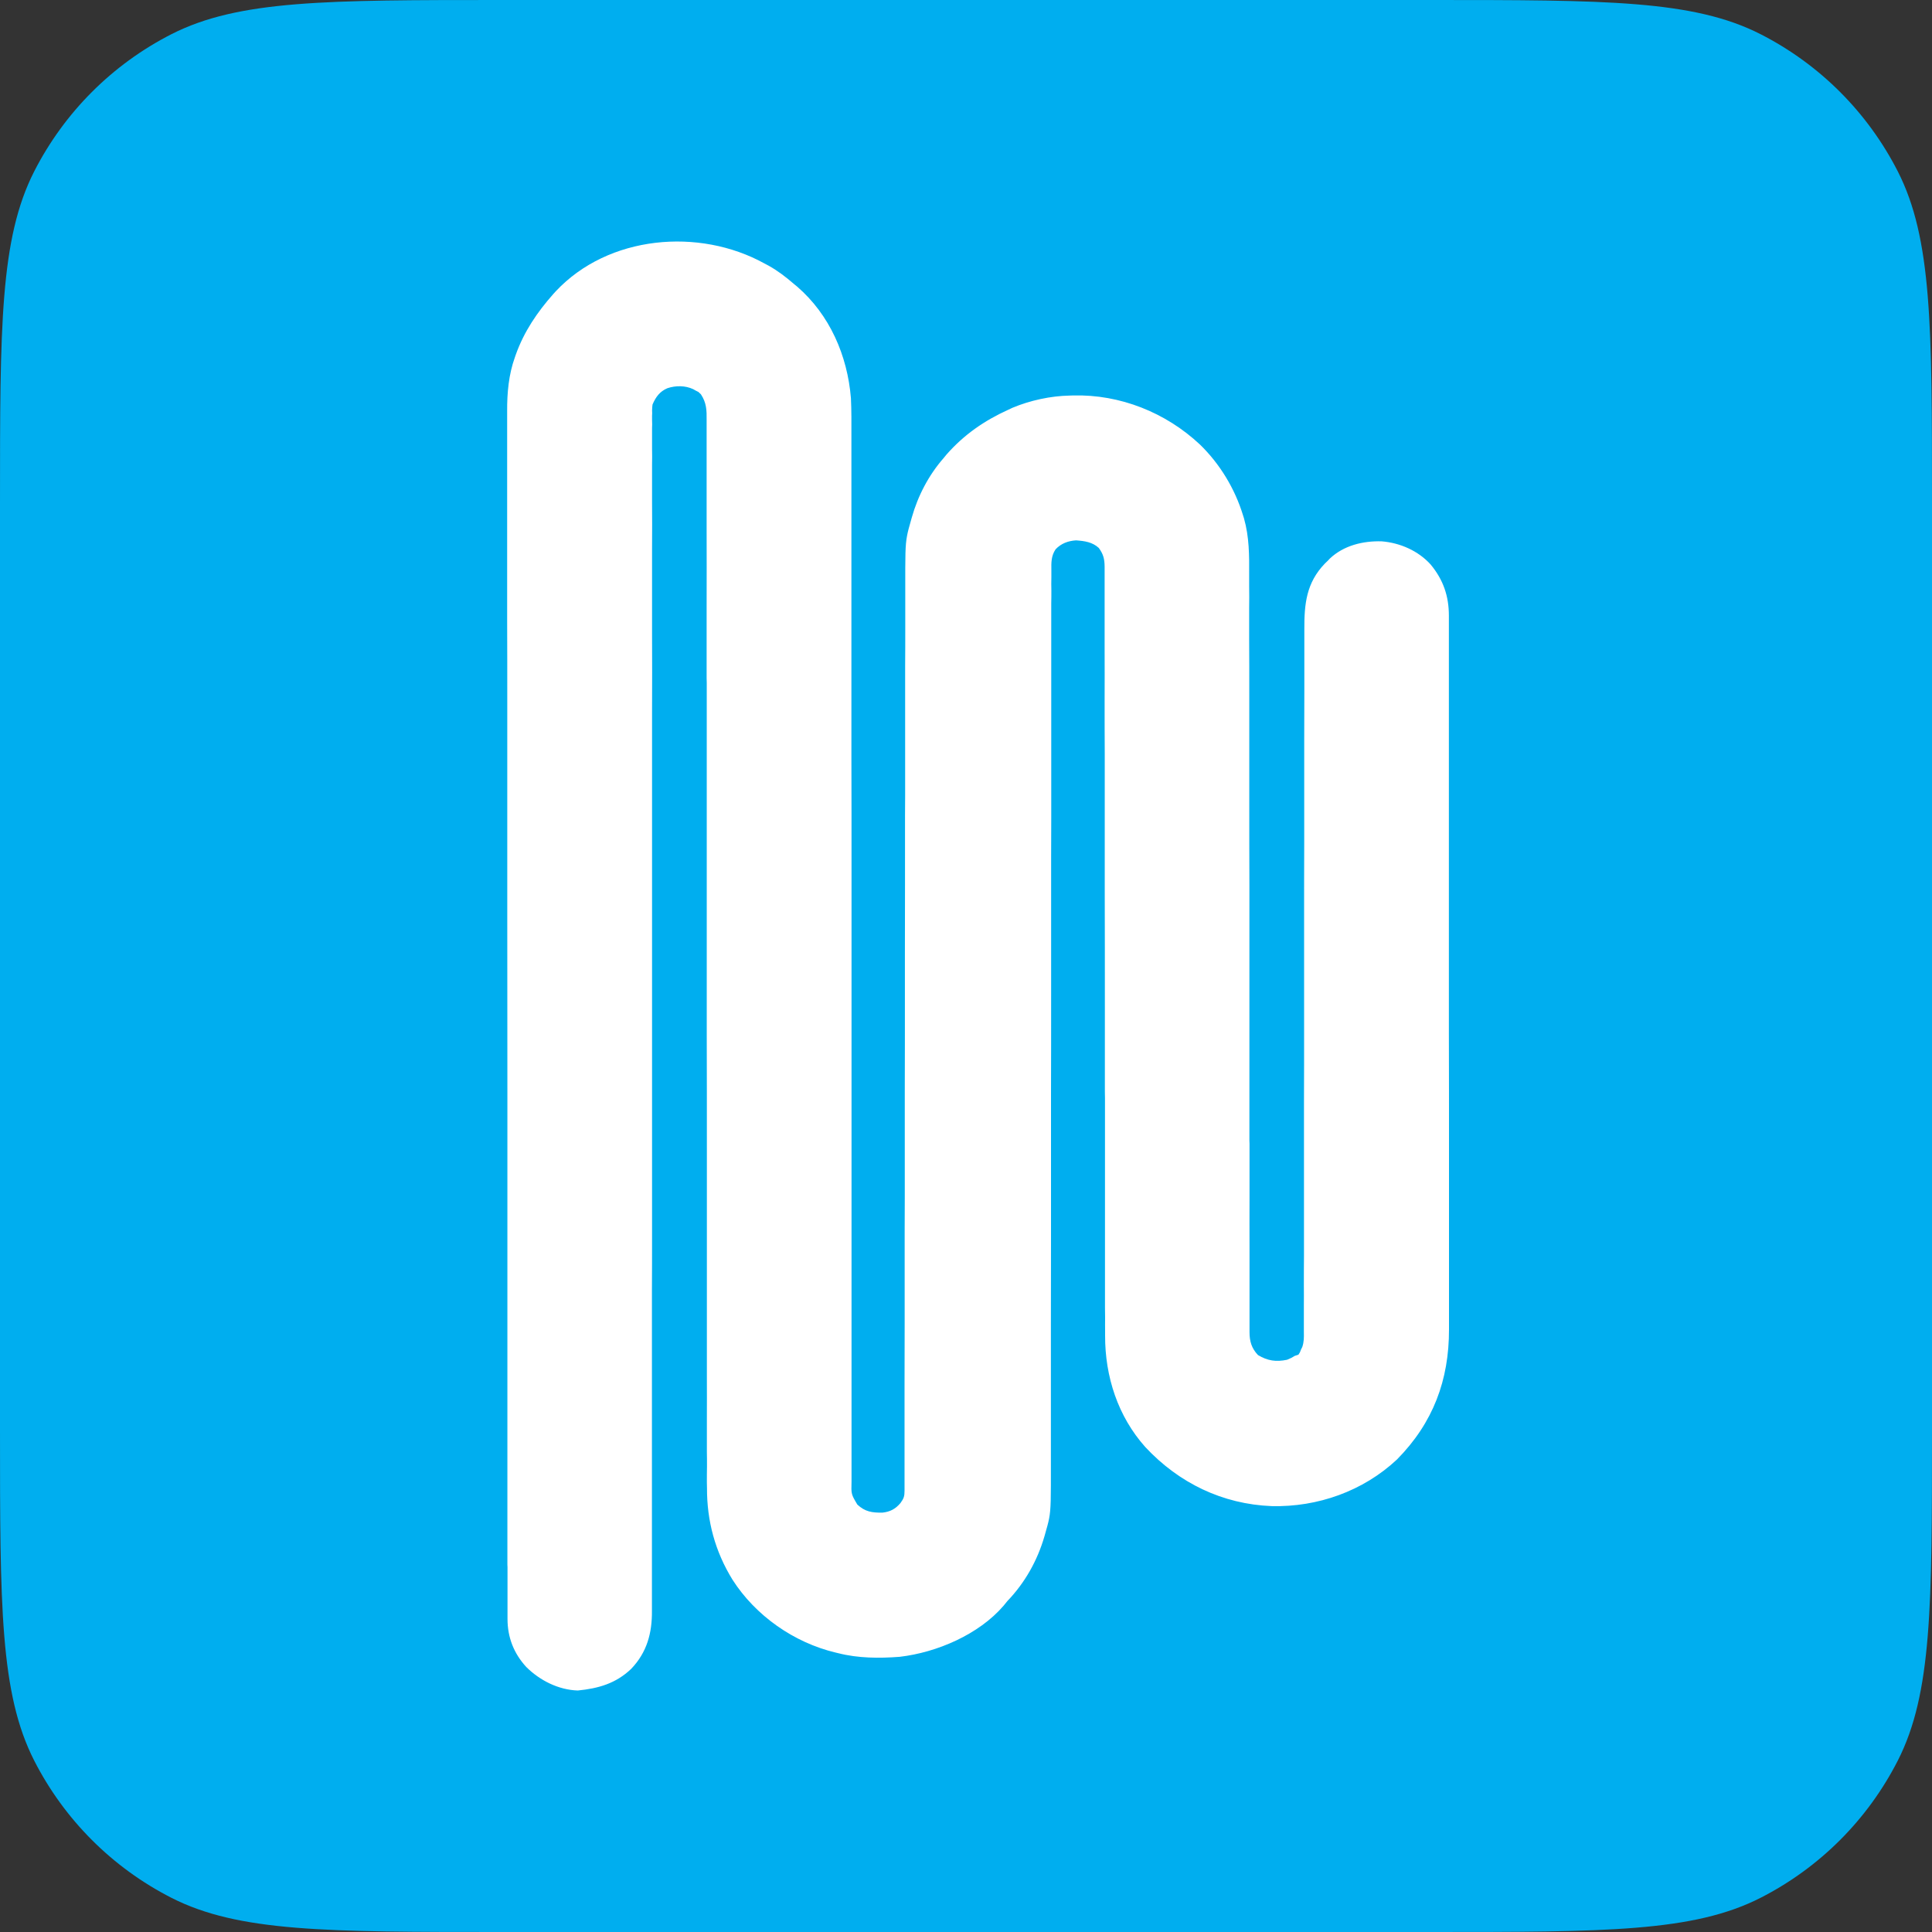
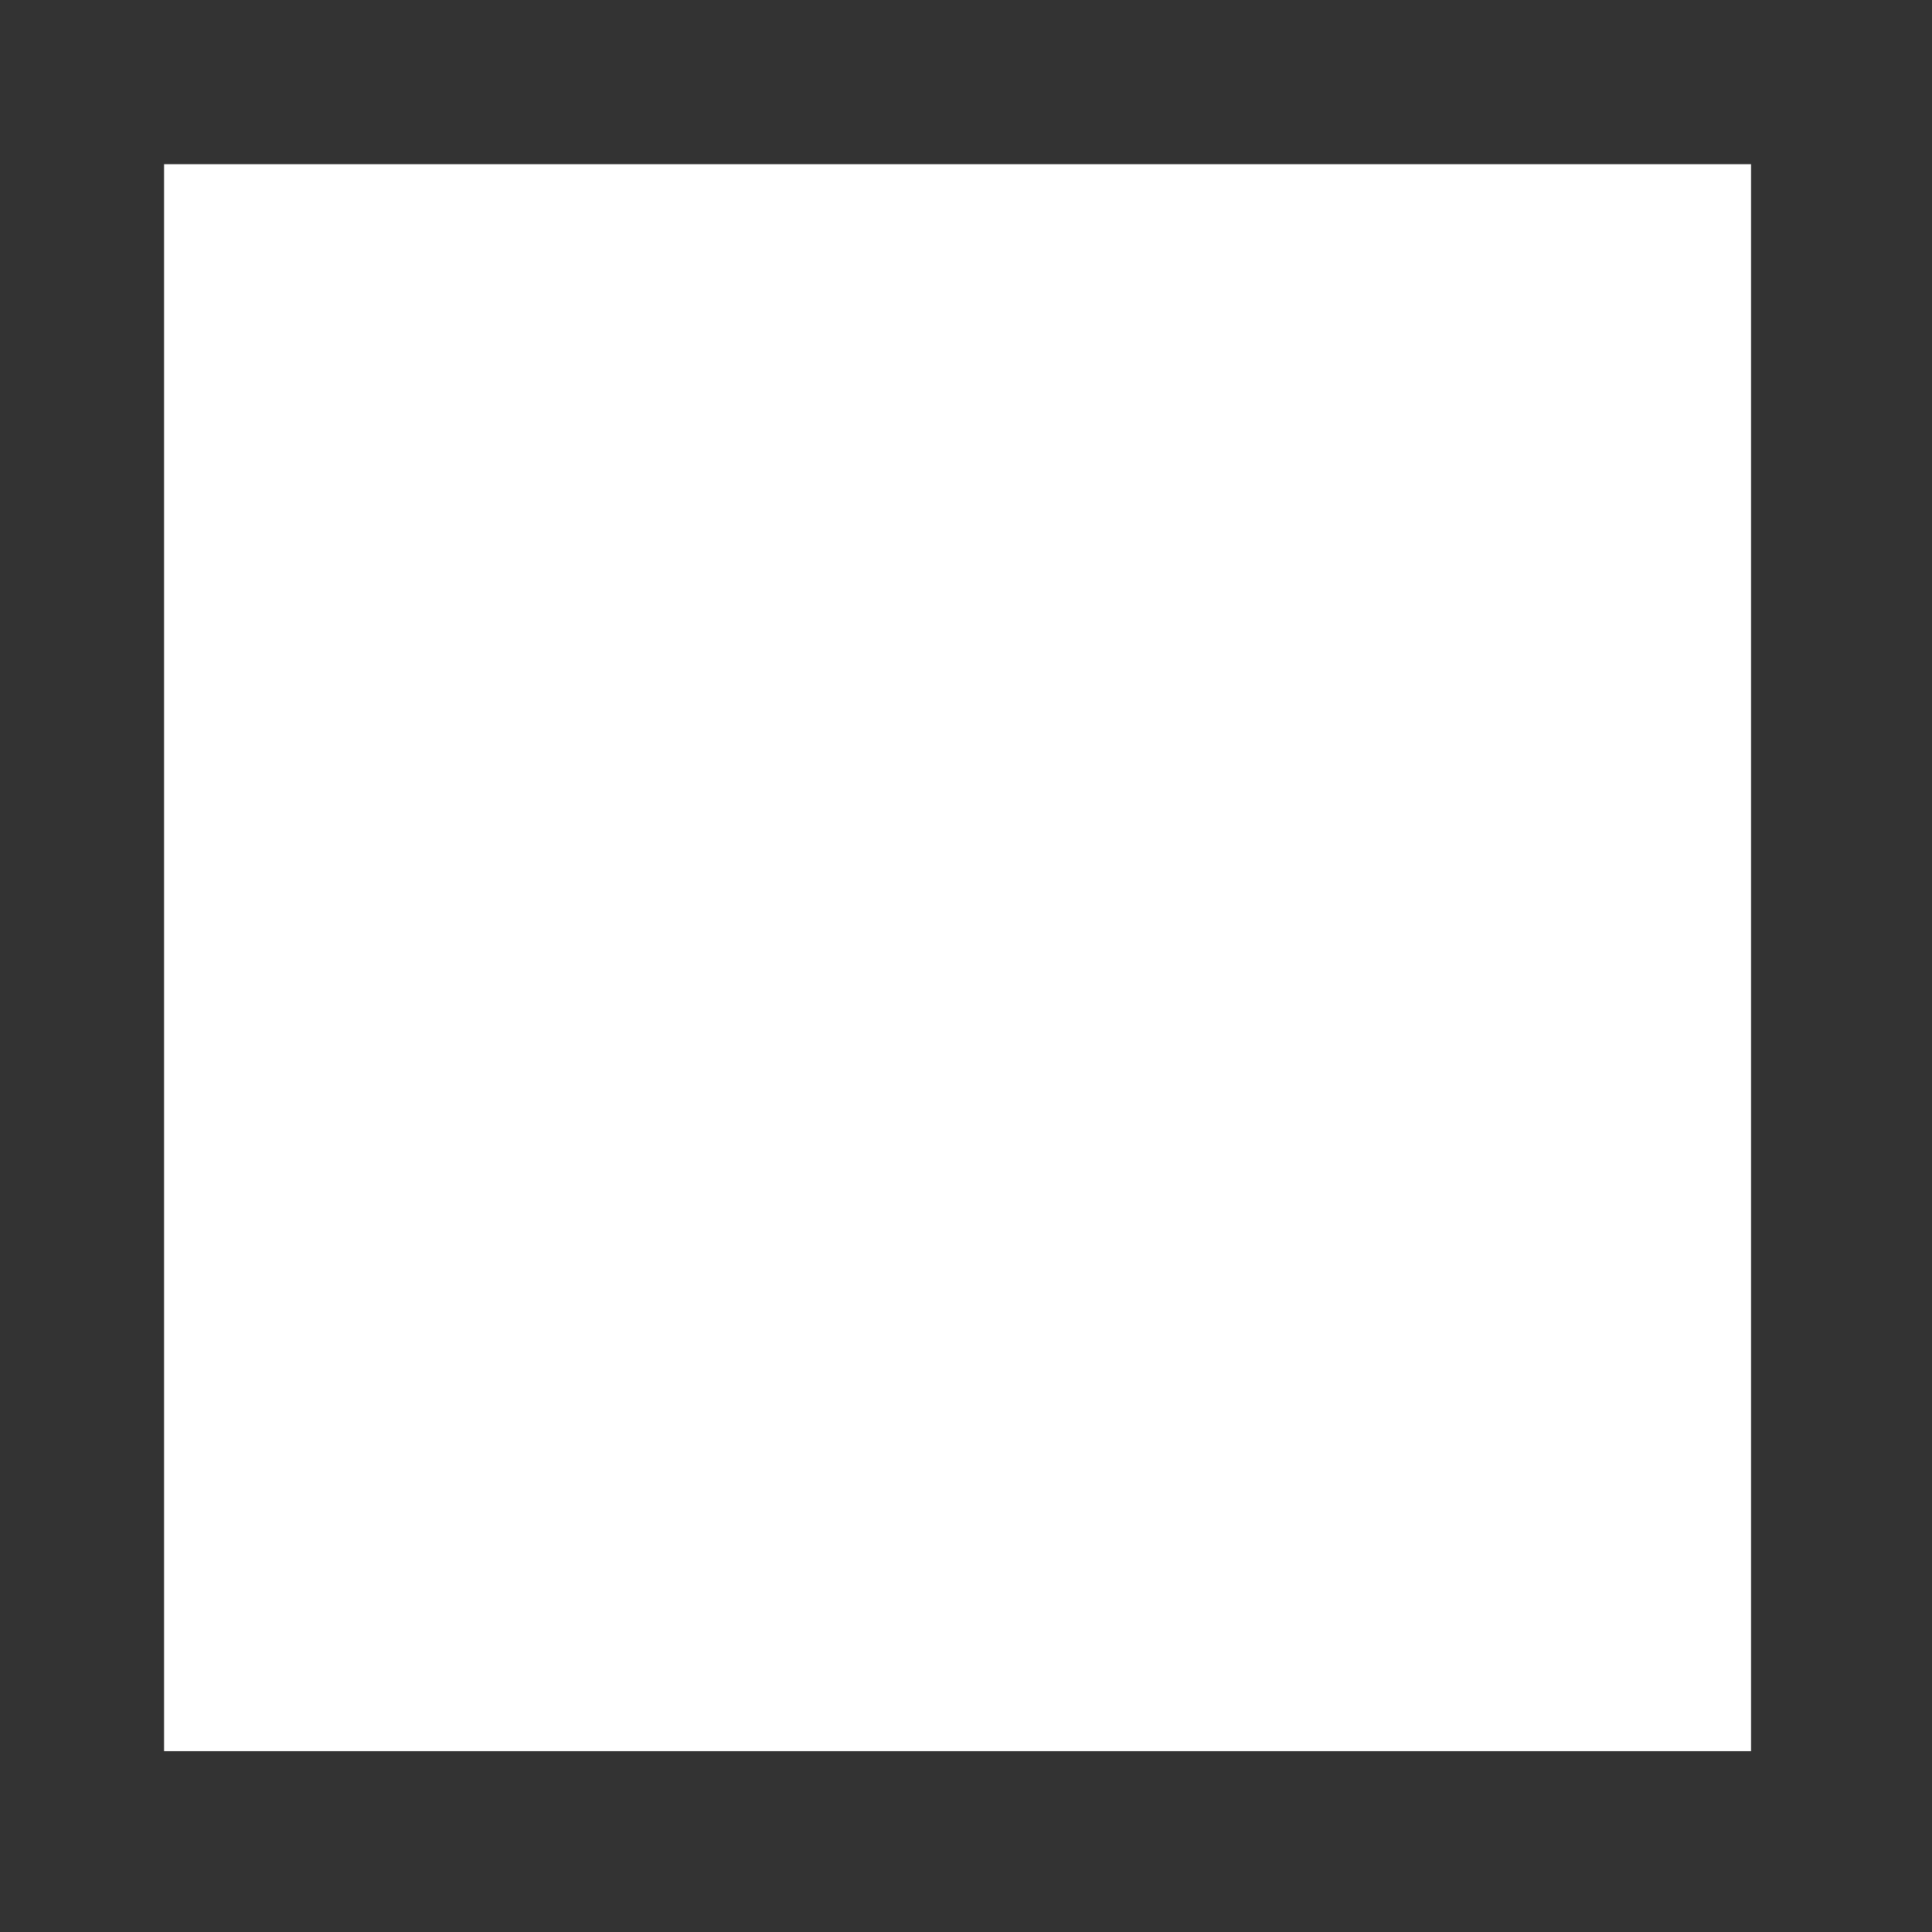
<svg xmlns="http://www.w3.org/2000/svg" width="16" height="16" viewBox="0 0 16 16" fill="none">
  <rect x="0" y="0" width="16" height="16" fill="#333333" stroke="none" />
  <rect x="1.359" y="1.36" width="13.142" height="13.142" fill="white" />
-   <path fill-rule="evenodd" clip-rule="evenodd" d="M0.283 1.42C0 1.976 0 2.704 0 4.16V11.84C0 13.296 0 14.024 0.283 14.58C0.533 15.07 0.93 15.467 1.42 15.717C1.976 16 2.704 16 4.16 16H11.84C13.296 16 14.024 16 14.58 15.717C15.07 15.467 15.467 15.07 15.717 14.58C16 14.024 16 13.296 16 11.84V4.16C16 2.704 16 1.976 15.717 1.42C15.467 0.93 15.07 0.533 14.58 0.283C14.024 0 13.296 0 11.84 0H4.16C2.704 0 1.976 0 1.42 0.283C0.93 0.533 0.533 0.93 0.283 1.42ZM6.365 2.2L6.331 2.182C5.79 1.883 5.038 1.948 4.603 2.412L4.583 2.434C4.449 2.585 4.34 2.746 4.272 2.936L4.264 2.959C4.213 3.101 4.199 3.253 4.2 3.403C4.2 3.42 4.2 3.437 4.2 3.454C4.2 3.501 4.2 3.548 4.2 3.595C4.2 3.647 4.2 3.698 4.2 3.75C4.2 3.841 4.2 3.932 4.2 4.022C4.2 4.158 4.2 4.294 4.2 4.43C4.2 4.666 4.2 4.901 4.2 5.137C4.201 5.365 4.201 5.592 4.201 5.82V5.863L4.201 6.035C4.201 6.196 4.201 6.356 4.201 6.517V6.539C4.201 6.895 4.201 7.25 4.201 7.606C4.201 8.1 4.202 8.595 4.202 9.09L4.202 9.136L4.202 9.298L4.202 9.435L4.202 9.504C4.202 9.984 4.202 10.464 4.202 10.943C4.202 11.093 4.202 11.242 4.202 11.392C4.202 11.686 4.202 11.98 4.202 12.274C4.202 12.398 4.202 12.523 4.202 12.647C4.202 12.751 4.202 12.855 4.202 12.959L4.203 12.977C4.203 13.024 4.203 13.07 4.203 13.116C4.203 13.165 4.203 13.213 4.203 13.261L4.203 13.313C4.203 13.338 4.203 13.362 4.203 13.386L4.203 13.407C4.203 13.56 4.255 13.693 4.359 13.806C4.47 13.916 4.624 13.995 4.785 14C4.956 13.983 5.1 13.942 5.227 13.821C5.358 13.684 5.401 13.524 5.399 13.339C5.399 13.322 5.399 13.306 5.399 13.289C5.399 13.242 5.399 13.196 5.399 13.149C5.399 13.098 5.399 13.046 5.399 12.995C5.399 12.905 5.399 12.815 5.399 12.725C5.399 12.591 5.399 12.456 5.399 12.321C5.399 12.095 5.399 11.868 5.399 11.641C5.399 11.409 5.399 11.176 5.399 10.943V10.922L5.399 10.687C5.4 10.542 5.4 10.398 5.4 10.253V10.231C5.4 9.886 5.4 9.541 5.4 9.196V9.128V8.738C5.4 8.4 5.4 8.063 5.4 7.725L5.4 7.656C5.4 7.311 5.4 6.966 5.4 6.621L5.4 6.599C5.4 6.454 5.4 6.309 5.4 6.164L5.4 5.929V5.907C5.401 5.682 5.401 5.456 5.4 5.23C5.4 5.002 5.4 4.774 5.4 4.546C5.401 4.411 5.401 4.275 5.4 4.14C5.4 4.049 5.4 3.958 5.4 3.867V3.85C5.401 3.803 5.401 3.757 5.4 3.711C5.4 3.663 5.4 3.615 5.4 3.567C5.4 3.55 5.4 3.533 5.401 3.515C5.4 3.492 5.4 3.468 5.4 3.444L5.401 3.422C5.4 3.403 5.4 3.394 5.401 3.384C5.401 3.375 5.402 3.367 5.404 3.35C5.431 3.287 5.464 3.242 5.527 3.215C5.596 3.192 5.675 3.192 5.741 3.223L5.762 3.235C5.773 3.24 5.779 3.243 5.784 3.246C5.789 3.25 5.794 3.255 5.805 3.266C5.851 3.336 5.853 3.397 5.852 3.48C5.852 3.495 5.852 3.51 5.852 3.525C5.852 3.567 5.852 3.609 5.852 3.651C5.852 3.697 5.852 3.744 5.852 3.79C5.852 3.871 5.852 3.951 5.852 4.032C5.852 4.154 5.852 4.275 5.852 4.396C5.852 4.6 5.853 4.804 5.852 5.008C5.852 5.211 5.852 5.414 5.852 5.617L5.853 5.655L5.853 5.847C5.853 6.301 5.853 6.755 5.853 7.209V7.291V7.332L5.853 7.539V7.581C5.853 7.898 5.853 8.215 5.853 8.533V8.574C5.854 8.885 5.854 9.196 5.854 9.507L5.854 9.546L5.854 9.899C5.854 10.192 5.854 10.485 5.854 10.778C5.854 10.983 5.854 11.188 5.854 11.394C5.854 11.516 5.855 11.637 5.854 11.759C5.854 11.841 5.854 11.924 5.854 12.005L5.854 12.021C5.855 12.063 5.855 12.104 5.855 12.146C5.854 12.189 5.854 12.232 5.854 12.275C5.854 12.29 5.855 12.306 5.855 12.322C5.854 12.596 5.922 12.848 6.066 13.082C6.257 13.381 6.576 13.604 6.921 13.686L6.942 13.691C7.107 13.733 7.281 13.734 7.451 13.721C7.759 13.685 8.107 13.536 8.312 13.297C8.322 13.285 8.332 13.272 8.342 13.26C8.488 13.108 8.591 12.925 8.65 12.722L8.657 12.697C8.671 12.648 8.681 12.613 8.688 12.577C8.704 12.495 8.703 12.409 8.703 12.124C8.703 12.084 8.703 12.045 8.703 12.006C8.703 11.937 8.703 11.868 8.703 11.799C8.703 11.696 8.703 11.592 8.703 11.489C8.703 11.316 8.703 11.142 8.703 10.968C8.703 10.73 8.704 10.492 8.704 10.254L8.704 9.921V9.887C8.704 9.623 8.704 9.359 8.704 9.094V9.059C8.705 8.789 8.705 8.519 8.705 8.249L8.705 7.967L8.705 7.932C8.705 7.667 8.705 7.402 8.705 7.137L8.705 7.103C8.705 6.992 8.706 6.881 8.706 6.77L8.706 6.606L8.706 6.574C8.706 6.401 8.706 6.227 8.706 6.054C8.706 5.88 8.706 5.705 8.706 5.531C8.706 5.427 8.706 5.323 8.706 5.219C8.706 5.15 8.706 5.08 8.706 5.01V4.997C8.707 4.961 8.707 4.926 8.707 4.891C8.706 4.854 8.706 4.817 8.707 4.781L8.707 4.741C8.707 4.734 8.707 4.728 8.707 4.722C8.706 4.659 8.705 4.604 8.742 4.549C8.787 4.501 8.846 4.479 8.911 4.475C8.982 4.48 9.047 4.489 9.1 4.538C9.138 4.591 9.147 4.628 9.148 4.692L9.148 4.723C9.148 4.759 9.148 4.795 9.148 4.831C9.148 4.857 9.148 4.883 9.148 4.91C9.148 4.974 9.148 5.039 9.148 5.104C9.148 5.191 9.148 5.279 9.148 5.366C9.148 5.512 9.149 5.659 9.148 5.805C9.148 5.951 9.148 6.097 9.149 6.243L9.149 6.271L9.149 6.409C9.149 6.735 9.149 7.061 9.149 7.387C9.15 7.704 9.15 8.021 9.15 8.338L9.15 8.368C9.15 8.592 9.15 8.815 9.15 9.038L9.151 9.095L9.151 9.152L9.151 9.18L9.151 9.32C9.151 9.54 9.151 9.76 9.151 9.979C9.151 10.118 9.151 10.256 9.151 10.394C9.151 10.482 9.151 10.57 9.151 10.657C9.151 10.716 9.151 10.775 9.151 10.834L9.152 10.915C9.152 10.953 9.151 10.99 9.152 11.027L9.152 11.061C9.151 11.4 9.258 11.73 9.485 11.984C9.763 12.282 10.124 12.457 10.532 12.473C10.913 12.482 11.289 12.349 11.569 12.087C11.868 11.784 12.001 11.43 12 11.008C12 11.001 12 10.994 12 10.987C12 10.969 12 10.951 12 10.934C12 10.872 12 10.81 12 10.748C12 10.666 12 10.583 12 10.501C12 10.353 12 10.206 12 10.058C12 9.928 12 9.799 12 9.669V9.643V9.538C12 9.211 12 8.883 11.999 8.556C11.999 8.264 11.999 7.973 11.999 7.682V7.625L11.999 7.597V7.457V7.43C11.999 7.185 11.999 6.941 11.999 6.697V6.618L11.999 6.566C11.999 6.445 11.999 6.324 11.999 6.202C11.999 6.045 11.999 5.889 11.999 5.732C11.999 5.648 11.999 5.565 11.999 5.482C11.999 5.427 11.999 5.371 11.999 5.315C11.999 5.289 11.999 5.264 11.999 5.238C11.999 5.202 11.999 5.167 11.999 5.132L11.999 5.099C11.999 4.937 11.953 4.802 11.848 4.675C11.745 4.561 11.594 4.495 11.441 4.483C11.287 4.479 11.129 4.517 11.014 4.625L10.996 4.644L10.972 4.667C10.818 4.827 10.801 5.002 10.802 5.213C10.802 5.237 10.802 5.262 10.802 5.286C10.802 5.347 10.802 5.407 10.802 5.468C10.802 5.549 10.802 5.63 10.802 5.712C10.802 5.848 10.801 5.985 10.801 6.122C10.801 6.258 10.801 6.394 10.801 6.53L10.801 6.555L10.801 6.684C10.801 6.771 10.801 6.859 10.801 6.946V6.973C10.8 7.181 10.8 7.388 10.8 7.596L10.8 7.624L10.8 7.845C10.8 8.058 10.8 8.271 10.8 8.483V8.511C10.8 8.72 10.8 8.928 10.799 9.136L10.799 9.163C10.799 9.25 10.799 9.338 10.799 9.425C10.799 9.613 10.799 9.801 10.799 9.988C10.799 10.126 10.799 10.263 10.799 10.401C10.798 10.482 10.798 10.564 10.798 10.646C10.799 10.701 10.798 10.756 10.798 10.81C10.798 10.836 10.798 10.861 10.798 10.886V10.888C10.798 10.922 10.798 10.957 10.798 10.991L10.798 11.022C10.798 11.026 10.798 11.029 10.798 11.032C10.799 11.075 10.799 11.114 10.785 11.155L10.774 11.177C10.77 11.189 10.767 11.195 10.765 11.2C10.762 11.205 10.759 11.21 10.753 11.219L10.722 11.229C10.709 11.237 10.703 11.241 10.695 11.245C10.687 11.249 10.678 11.253 10.659 11.261C10.568 11.28 10.498 11.27 10.418 11.222C10.365 11.166 10.348 11.108 10.348 11.032L10.348 11C10.348 10.964 10.348 10.929 10.348 10.893C10.348 10.866 10.348 10.84 10.348 10.813C10.348 10.748 10.348 10.683 10.348 10.617C10.348 10.53 10.348 10.442 10.348 10.355C10.348 10.207 10.347 10.06 10.348 9.913C10.348 9.766 10.348 9.619 10.348 9.472L10.347 9.445L10.347 9.306C10.347 8.978 10.347 8.65 10.347 8.322L10.347 8.262V8.232V8.083V8.053C10.347 7.824 10.347 7.594 10.347 7.365V7.335C10.346 7.111 10.346 6.886 10.346 6.661V6.633L10.346 6.378C10.346 6.166 10.346 5.954 10.346 5.742C10.346 5.594 10.346 5.446 10.345 5.298C10.345 5.21 10.345 5.121 10.345 5.033C10.346 4.974 10.346 4.915 10.345 4.856C10.345 4.828 10.345 4.801 10.345 4.774V4.759C10.346 4.6 10.346 4.447 10.302 4.292L10.294 4.267C10.227 4.047 10.102 3.841 9.937 3.681C9.654 3.416 9.276 3.265 8.887 3.275L8.858 3.276C8.701 3.279 8.53 3.316 8.385 3.377L8.353 3.392C8.152 3.483 7.984 3.599 7.838 3.765L7.816 3.792C7.692 3.933 7.602 4.105 7.551 4.286L7.544 4.311C7.529 4.363 7.519 4.399 7.512 4.436C7.496 4.518 7.497 4.602 7.497 4.874C7.497 4.914 7.497 4.953 7.497 4.992C7.497 5.061 7.497 5.131 7.497 5.2C7.497 5.303 7.497 5.407 7.496 5.51C7.496 5.684 7.496 5.858 7.496 6.033C7.496 6.206 7.496 6.379 7.496 6.552L7.496 6.585L7.495 6.749C7.495 7.136 7.495 7.523 7.494 7.91L7.494 7.98L7.494 8.016L7.494 8.192V8.227C7.494 8.498 7.494 8.769 7.493 9.04L7.493 9.075C7.493 9.341 7.493 9.606 7.493 9.872L7.493 9.906L7.492 10.207C7.492 10.457 7.492 10.707 7.492 10.957C7.492 11.132 7.491 11.307 7.491 11.482C7.491 11.586 7.491 11.69 7.491 11.794C7.491 11.864 7.491 11.934 7.491 12.004C7.491 12.044 7.491 12.083 7.491 12.123C7.491 12.16 7.491 12.197 7.491 12.233L7.491 12.273L7.491 12.311L7.491 12.345C7.491 12.392 7.485 12.409 7.457 12.448C7.415 12.497 7.372 12.52 7.308 12.527C7.222 12.528 7.164 12.52 7.1 12.46C7.049 12.374 7.049 12.374 7.052 12.27C7.052 12.255 7.052 12.24 7.052 12.225C7.052 12.183 7.052 12.141 7.052 12.1C7.052 12.054 7.052 12.008 7.052 11.962C7.052 11.881 7.052 11.801 7.052 11.72C7.052 11.6 7.052 11.479 7.052 11.358C7.052 11.155 7.052 10.952 7.052 10.749C7.052 10.471 7.052 10.192 7.052 9.913C7.052 9.784 7.052 9.654 7.052 9.525L7.052 9.485C7.052 9.176 7.052 8.867 7.052 8.558V8.517V8.146C7.052 7.844 7.052 7.541 7.052 7.239V7.198C7.052 6.889 7.052 6.579 7.051 6.27L7.051 6.231C7.051 6.101 7.051 5.97 7.051 5.84C7.051 5.562 7.051 5.283 7.051 5.004C7.051 4.8 7.051 4.595 7.051 4.391C7.051 4.27 7.051 4.148 7.051 4.027C7.051 3.945 7.051 3.863 7.051 3.782L7.051 3.766C7.051 3.724 7.051 3.683 7.051 3.642C7.051 3.63 7.051 3.619 7.051 3.608C7.051 3.504 7.052 3.401 7.047 3.297C7.018 2.945 6.872 2.607 6.601 2.373L6.573 2.35C6.507 2.293 6.442 2.243 6.365 2.2Z" fill="#00AEEF" />
</svg>